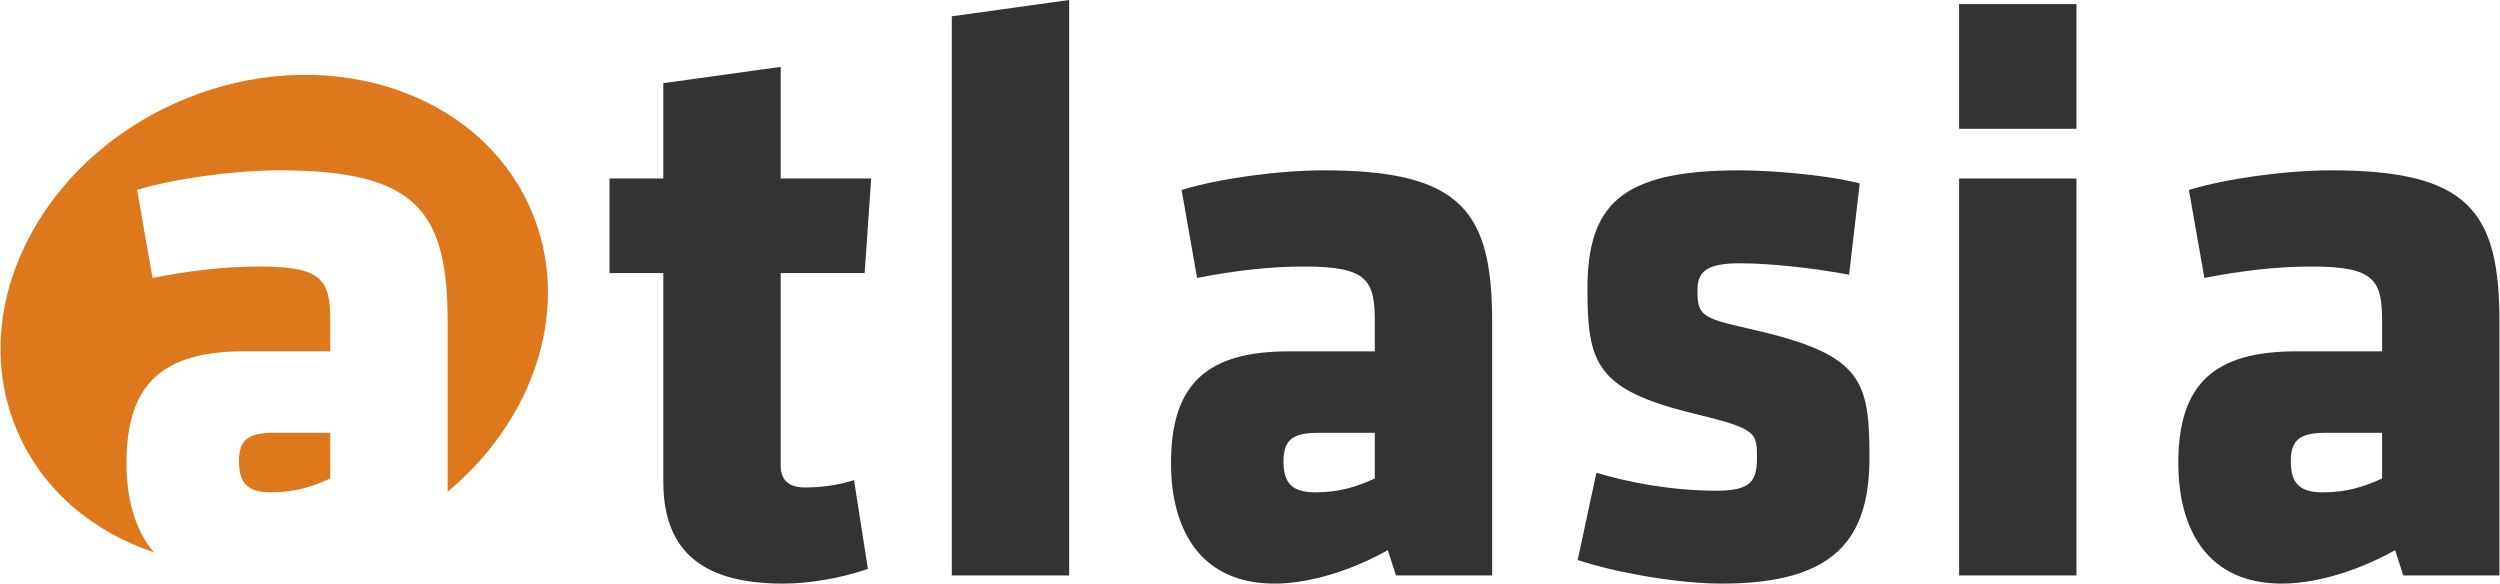
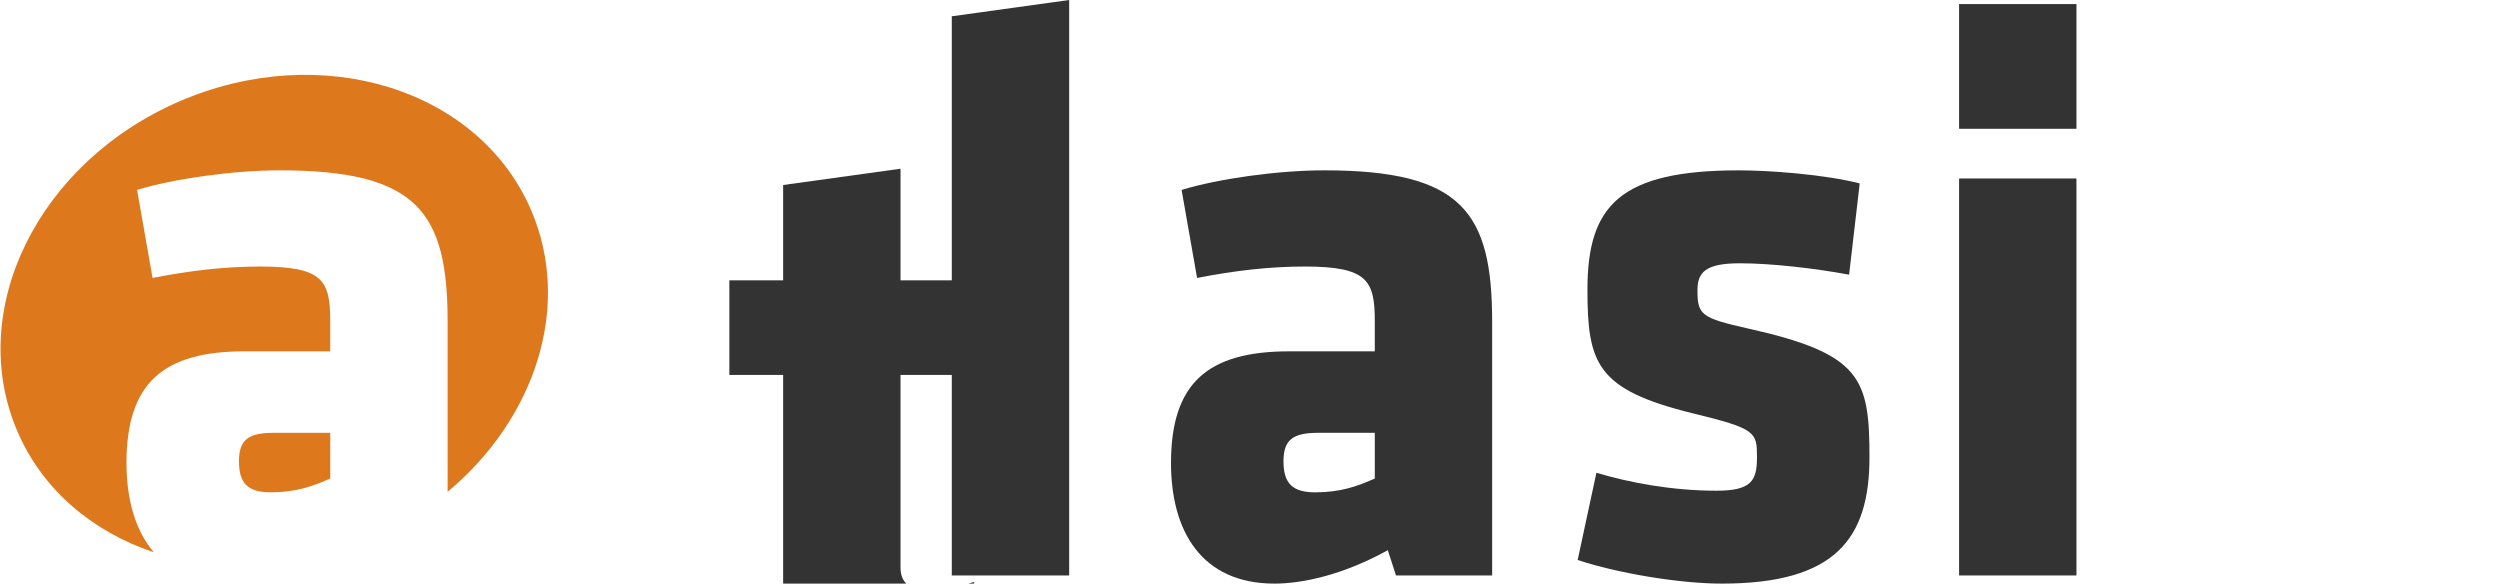
<svg xmlns="http://www.w3.org/2000/svg" xml:space="preserve" width="921px" height="215px" style="shape-rendering:geometricPrecision; text-rendering:geometricPrecision; image-rendering:optimizeQuality; fill-rule:evenodd; clip-rule:evenodd" viewBox="0 0 753.485 175.971">
  <defs>
    <style type="text/css">
   
    .fil1 {fill:#333333;fill-rule:nonzero}
    .fil0 {fill:#DE781C;fill-rule:nonzero}
   
  </style>
  </defs>
  <g id="Vrstva_x0020_1">
    <path class="fil0" d="M71.892 139.098c0,6.647 2.701,9.346 9.582,9.346 7.376,0 12.541,-1.718 17.943,-4.175l0 -13.768 -16.958 0c-7.619,0 -10.567,1.966 -10.567,8.597zm88.043 -75.853l0 0c-15.811,-36.531 -63.27,-51.162 -106.017,-32.672 -42.745,18.491 -64.582,63.097 -48.77,99.638 7.647,17.685 22.739,30.174 41.09,36.324 -5.68,-6.606 -8.262,-16.133 -8.262,-26.931 0,-24.091 11.055,-33.676 35.635,-33.676l25.805 0 0 -9.089c0,-12.298 -2.212,-16.474 -21.132,-16.474 -10.574,0 -21.144,1.228 -32.45,3.437l-4.663 -26.549c11.305,-3.435 29.242,-5.892 43.005,-5.892 41.535,0 50.633,12.539 50.633,45.711l0 51.221c26.459,-22.083 37.657,-56.076 25.123,-85.048z" />
-     <path class="fil1" d="M235.972 175.971c-22.862,0 -36.134,-8.597 -36.134,-30.714l0 -62.923 -16.218 0 0 -28.514 16.218 0 0 -28.748 35.395 -4.913 0 33.661 27.285 0 -1.969 28.514 -25.316 0 0 58.01c0,4.913 2.951,6.63 7.377,6.63 3.93,0 9.58,-0.489 14.744,-2.207l4.174 26.781c-7.859,2.706 -17.446,4.423 -25.556,4.423z" />
+     <path class="fil1" d="M235.972 175.971l0 -62.923 -16.218 0 0 -28.514 16.218 0 0 -28.748 35.395 -4.913 0 33.661 27.285 0 -1.969 28.514 -25.316 0 0 58.01c0,4.913 2.951,6.63 7.377,6.63 3.93,0 9.58,-0.489 14.744,-2.207l4.174 26.781c-7.859,2.706 -17.446,4.423 -25.556,4.423z" />
    <polygon class="fil1" points="286.826,173.515 286.826,4.913 322.218,0 322.218,173.515 " />
    <path class="fil1" d="M420.759 173.515l-2.46 -7.619c-13.764,7.619 -26.05,10.075 -34.162,10.075 -22.122,0 -31.213,-15.967 -31.213,-36.367 0,-24.091 11.058,-33.669 35.64,-33.669l25.805 0 0 -9.096c0,-12.289 -2.212,-16.474 -21.137,-16.474 -10.57,0 -21.138,1.228 -32.446,3.445l-4.669 -26.541c11.307,-3.451 29.247,-5.908 43.009,-5.908 41.537,0 50.633,12.539 50.633,45.727l0 76.426 -29.002 0zm-6.389 -43.014l0 0 -16.96 0c-7.617,0 -10.571,1.966 -10.571,8.614 0,6.631 2.709,9.337 9.588,9.337 7.37,0 12.536,-1.718 17.943,-4.174l0 -13.777z" />
    <path class="fil1" d="M519.049 175.971c-13.031,0 -31.709,-3.195 -43.505,-7.121l5.651 -26.299c9.833,2.955 22.855,5.411 36.129,5.411 10.569,0 12.286,-2.956 12.286,-10.075 0,-7.625 -0.243,-8.615 -19.412,-13.277 -29.003,-7.129 -31.706,-14.989 -31.706,-37.363 0,-25.31 9.826,-35.885 45.713,-35.885 9.09,0 25.807,1.229 36.378,3.942l-3.195 27.519c-10.572,-1.966 -23.593,-3.436 -32.934,-3.436 -10.326,0 -12.785,2.699 -12.785,8.109 0,7.378 0.988,8.364 15.241,11.552 34.163,7.617 36.619,14.995 36.619,38.838 0,24.574 -10.322,38.084 -44.481,38.084z" />
    <path class="fil1" d="M590.549 38.83l0 -37.602 35.39 0 0 37.602 -35.39 0zm0 134.685l0 0 0 -119.696 35.39 0 0 119.696 -35.39 0z" />
-     <path class="fil1" d="M724.487 173.515l-2.464 -7.619c-13.763,7.619 -26.05,10.075 -34.159,10.075 -22.125,0 -31.216,-15.967 -31.216,-36.367 0,-24.091 11.058,-33.669 35.64,-33.669l25.807 0 0 -9.096c0,-12.289 -2.214,-16.474 -21.137,-16.474 -10.569,0 -21.14,1.228 -32.448,3.445l-4.667 -26.541c11.307,-3.451 29.249,-5.908 43.009,-5.908 41.535,0 50.632,12.539 50.632,45.727l0 76.426 -28.998 0zm-6.391 -43.014l0 0 -16.96 0c-7.618,0 -10.568,1.966 -10.568,8.614 0,6.631 2.706,9.337 9.583,9.337 7.37,0 12.536,-1.718 17.945,-4.174l0 -13.777z" />
  </g>
</svg>